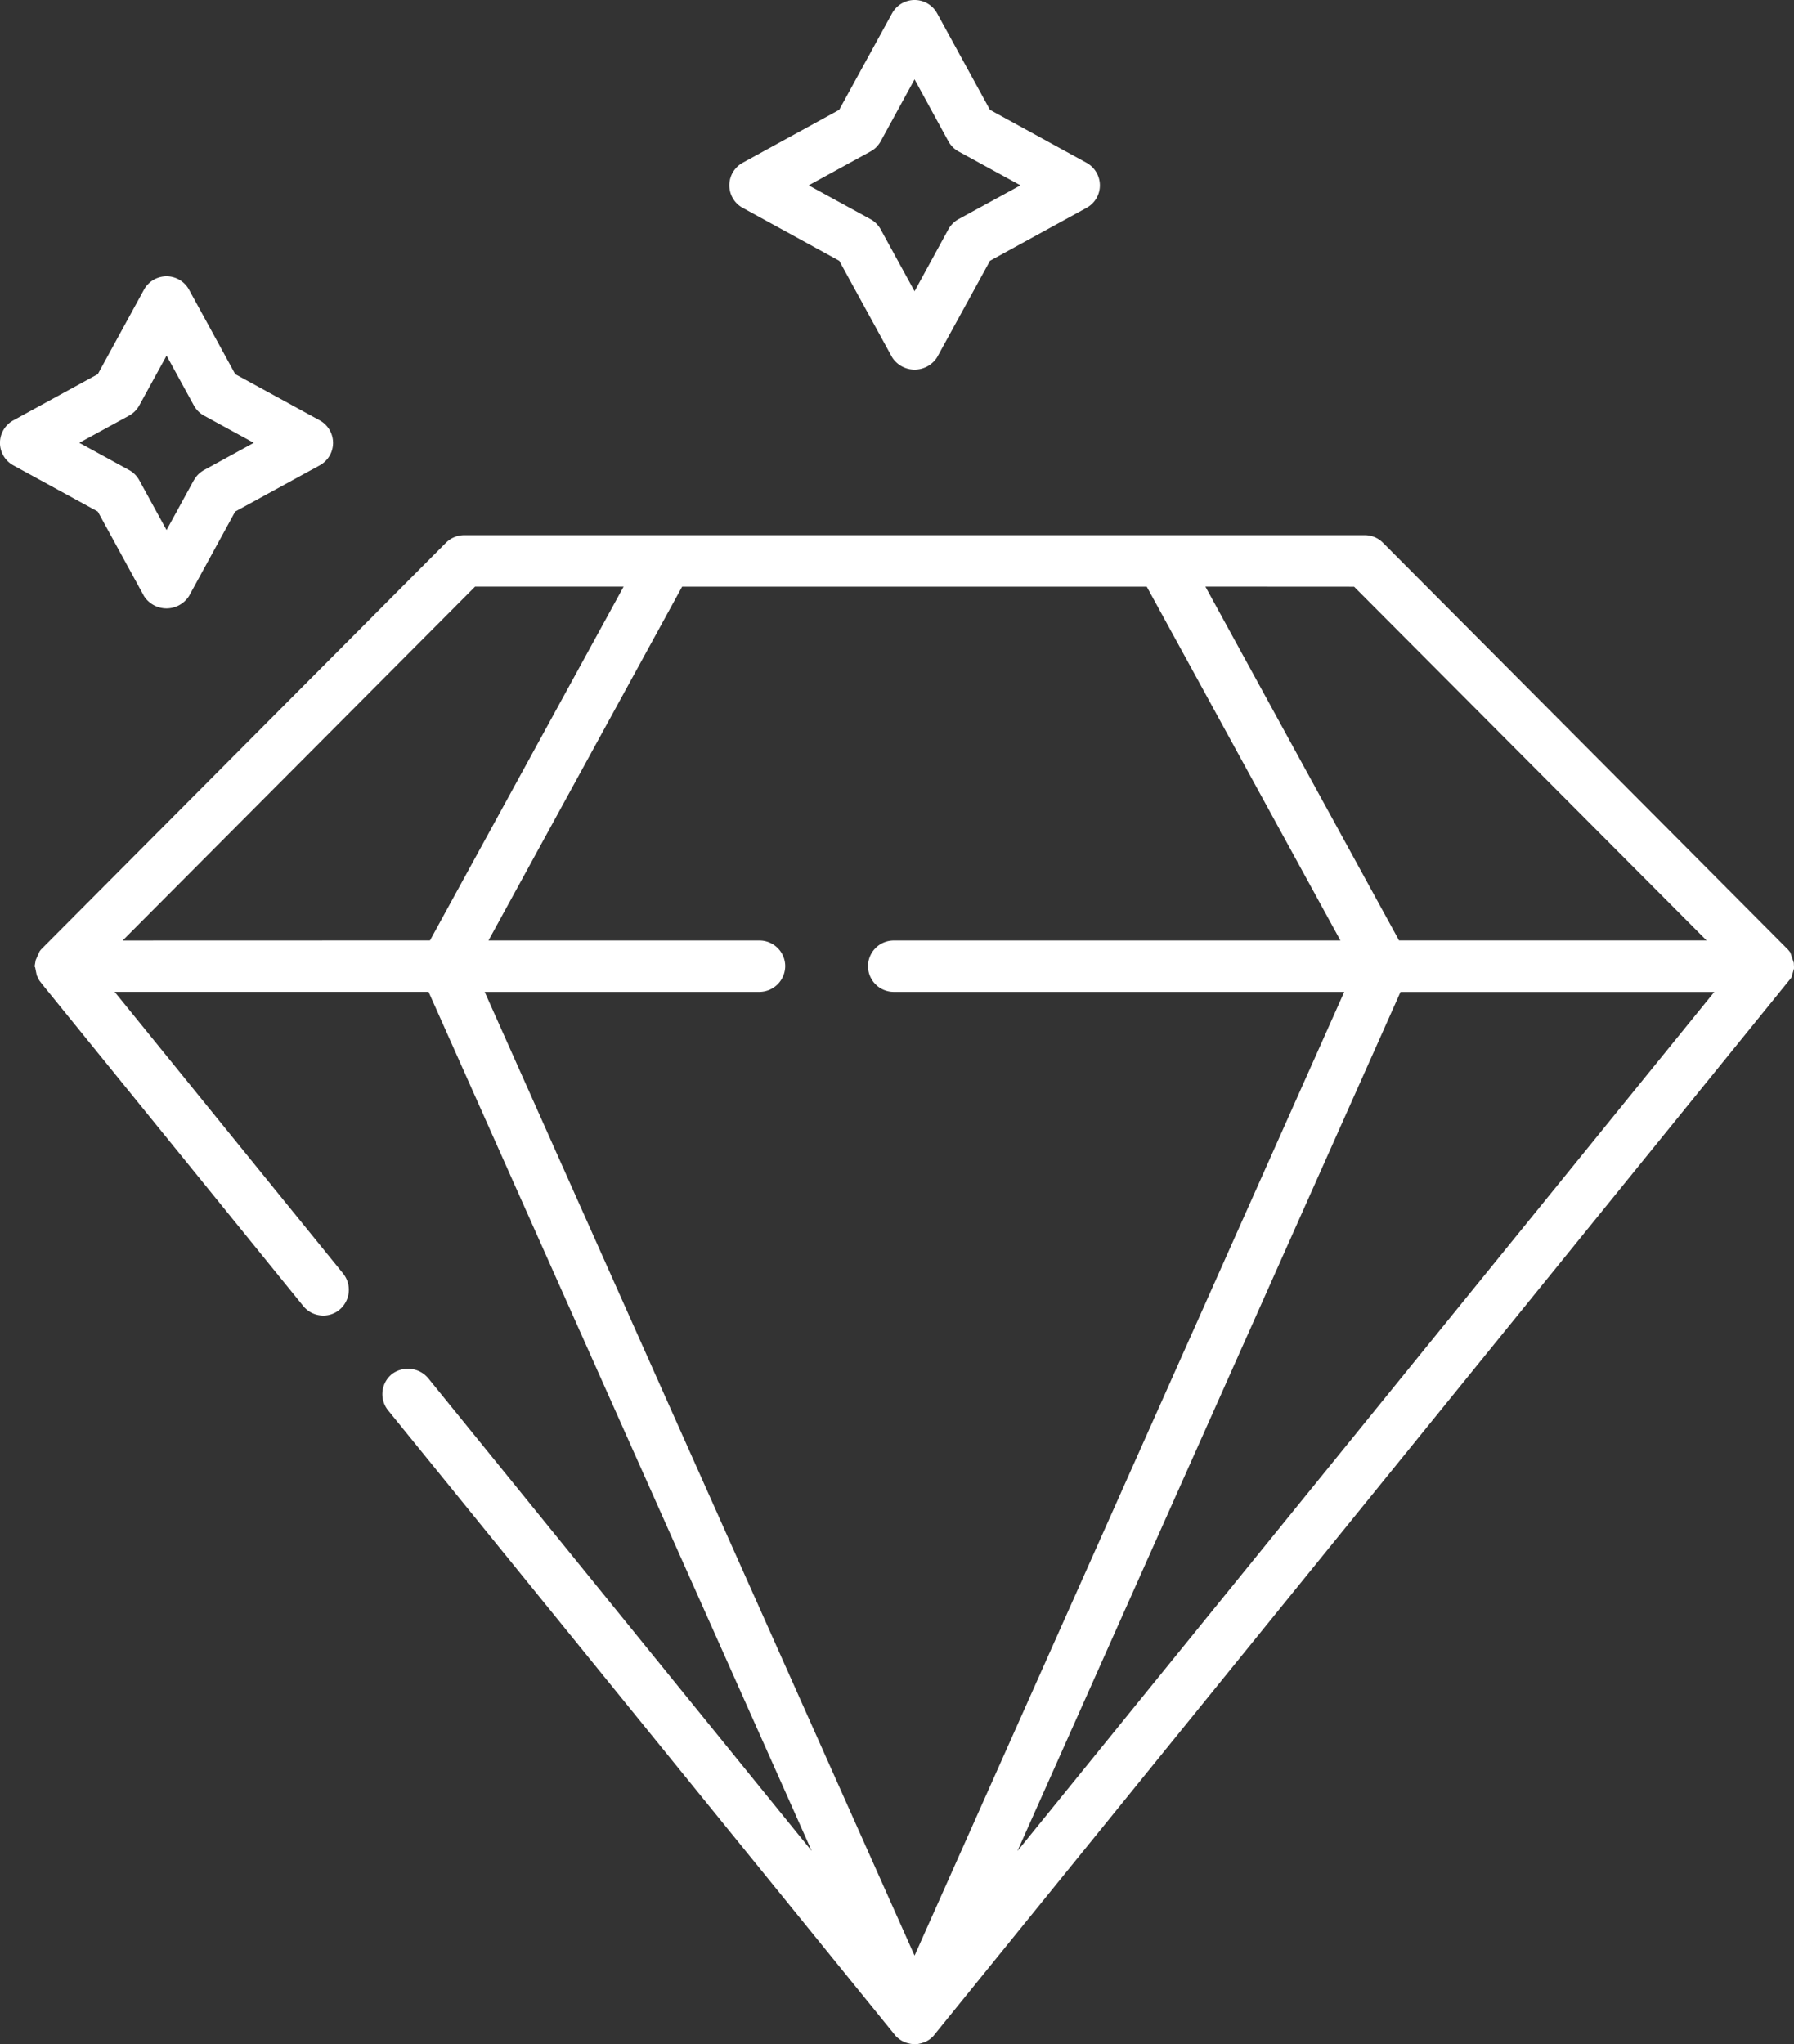
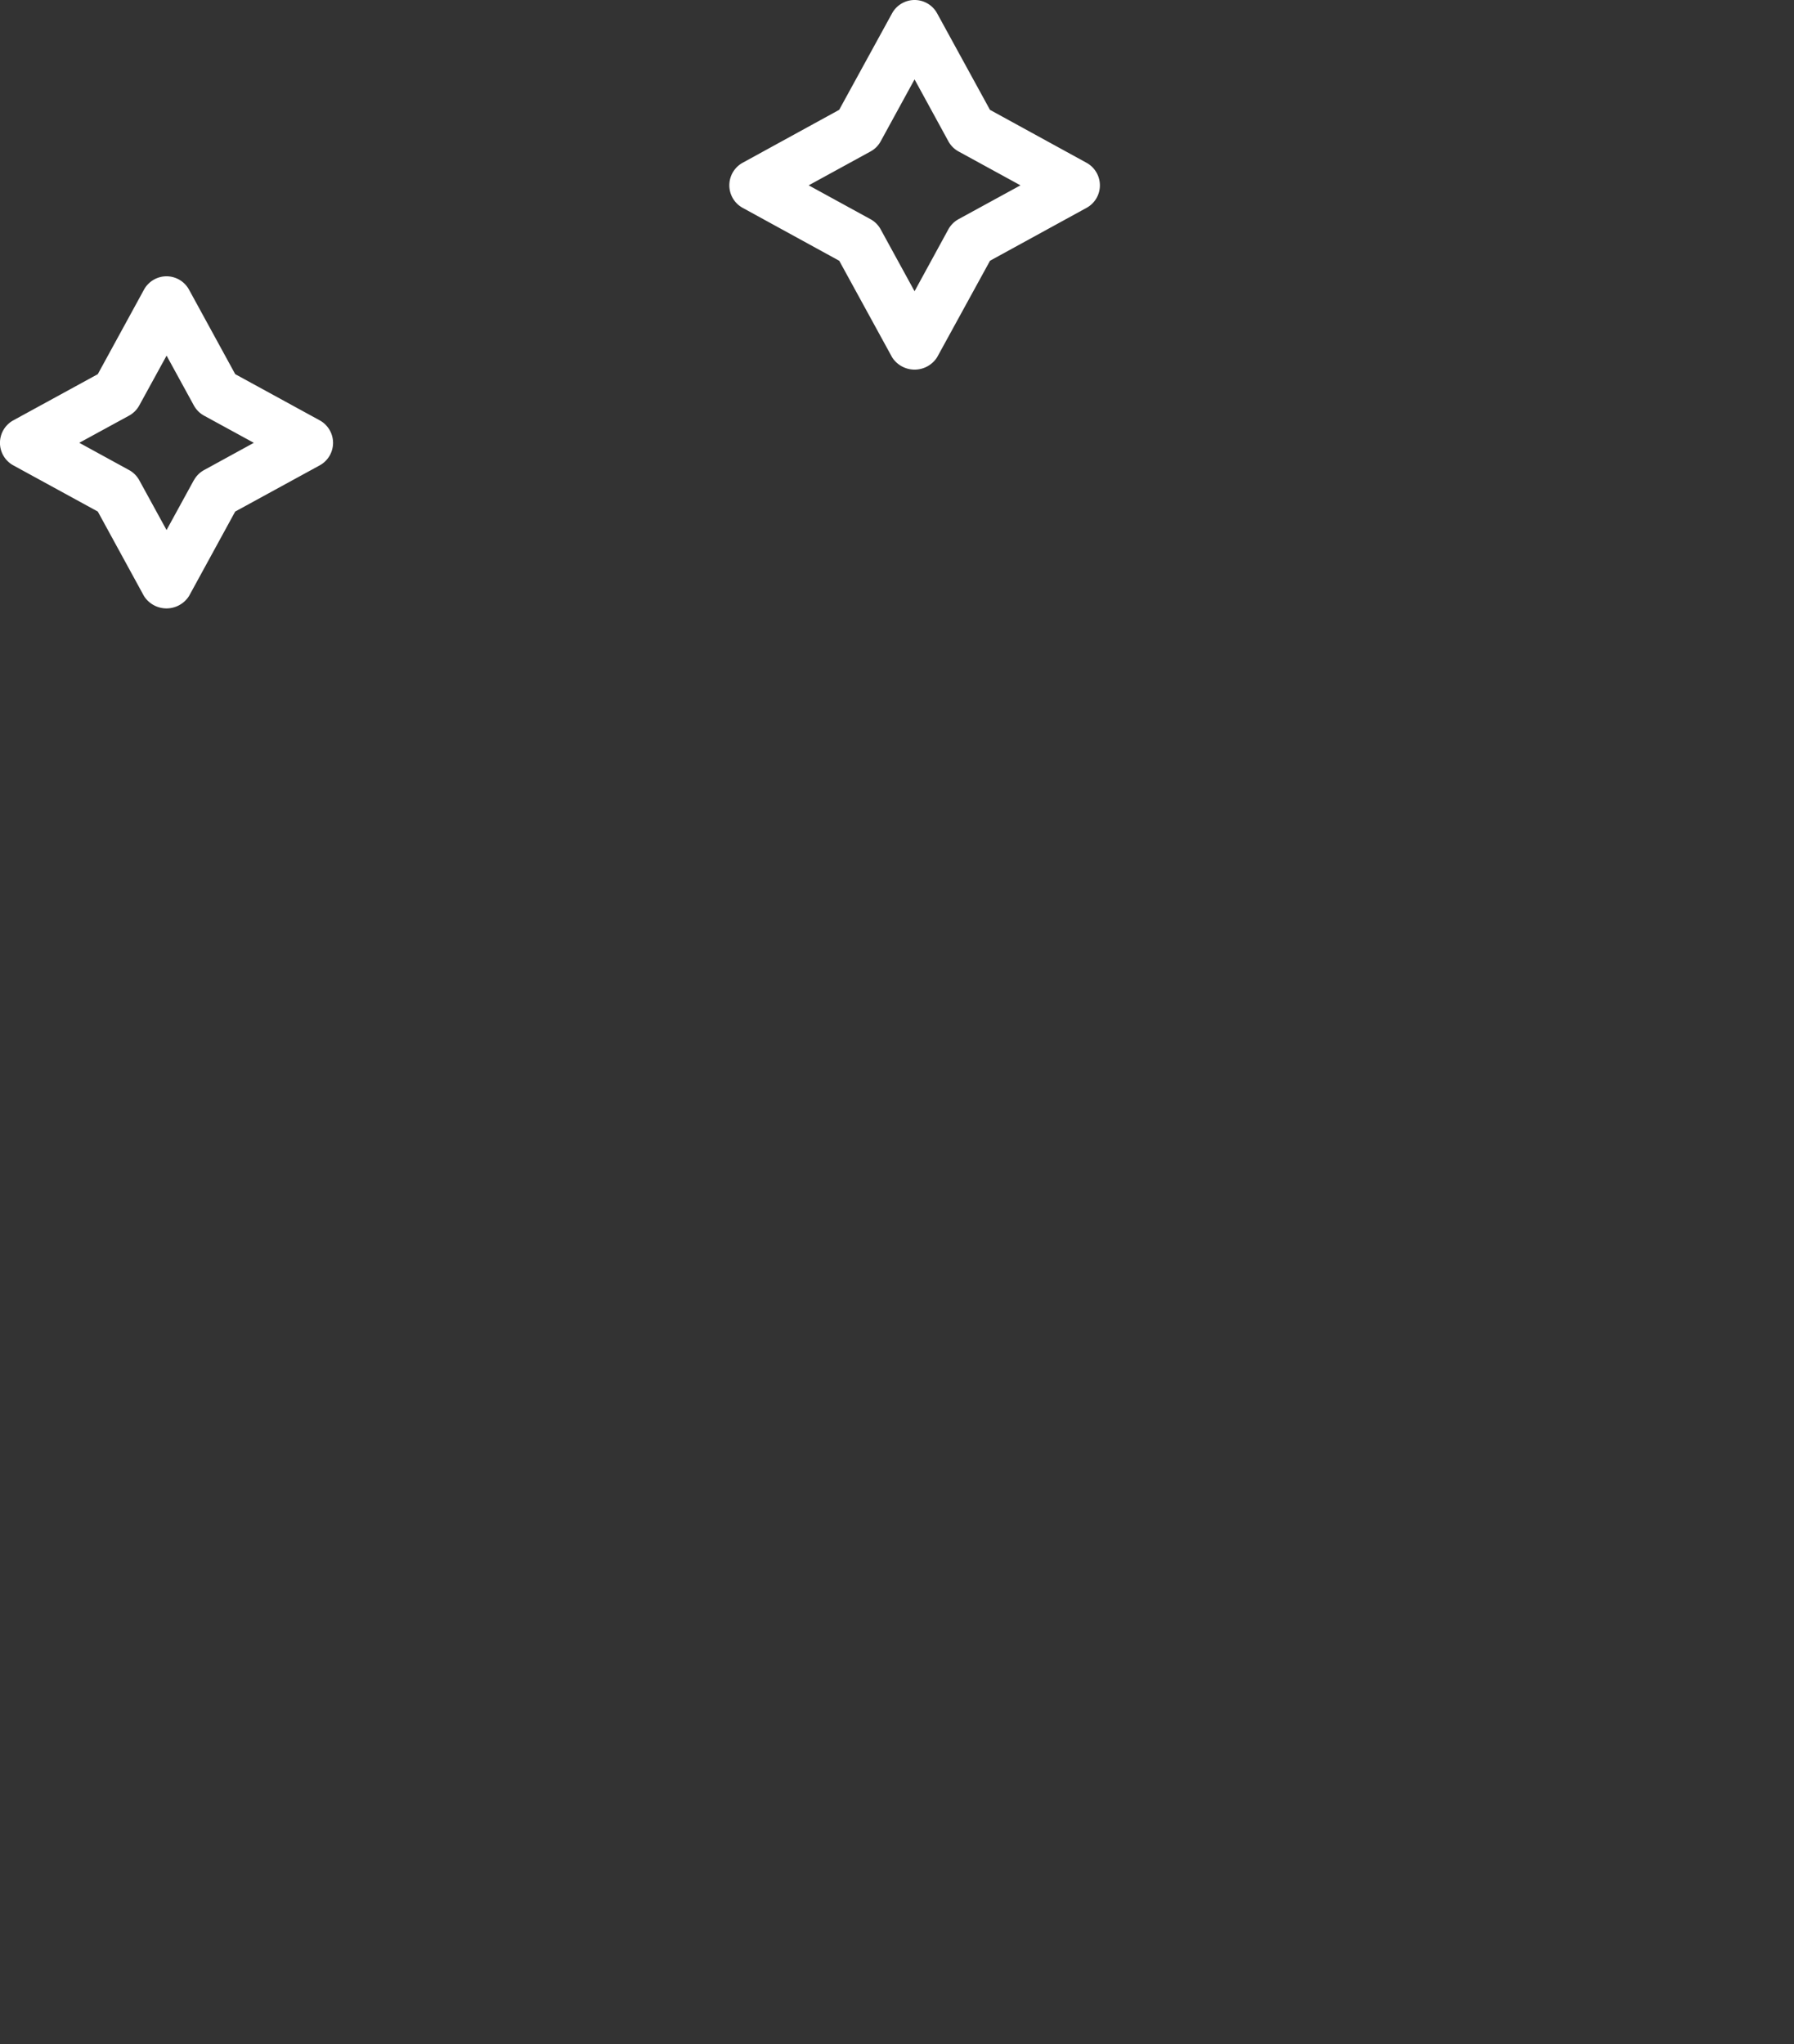
<svg xmlns="http://www.w3.org/2000/svg" width="62.183" height="70.85" viewBox="0 0 62.183 70.85">
  <rect x="0" y="0" width="62.183" height="70.85" fill="#333333" stroke="none" />
  <g id="Grupo_2051" data-name="Grupo 2051" transform="translate(0 0)">
-     <path id="Caminho_1120" data-name="Caminho 1120" d="M429.91-124.34l-.123-.362-.075-.094-14.04-14.1a.892.892,0,0,0-.636-.265H383.825a.9.9,0,0,0-.633.263l-14.028,14.088a.72.72,0,0,0-.06.078l-.134.3-.04.235.019,0,.058.291.089.178.121.156,9.027,11.125a.888.888,0,0,0,.6.326.871.871,0,0,0,.653-.193.9.9,0,0,0,.131-1.256l-7.92-9.763h10.881l13.28,29.773-13.3-16.393a.92.92,0,0,0-1.254-.13.893.893,0,0,0-.129,1.253l17.595,21.682c.017.017.036.038.059.057l.091.07a.885.885,0,0,0,.121.069,1.1,1.1,0,0,0,.114.045l.125.03a.91.91,0,0,0,.267.006l.1-.022a1.137,1.137,0,0,0,.137-.048.9.9,0,0,0,.122-.063.765.765,0,0,0,.094-.071.739.739,0,0,0,.075-.072l29.742-36.682.09-.317a.061.061,0,0,1,0-.026Zm-15.241-13.034,12.217,12.258-10.659,0-6.712-12.261Zm-42.684,12.261L384.2-137.376l5.149,0-6.711,12.26Zm27.449,35.181-14.9-33.4,9.527,0a.9.9,0,0,0,.89-.892.893.893,0,0,0-.89-.89h-9.395l6.711-12.261h16.106l6.712,12.261H398.711a.893.893,0,0,0-.89.892.893.893,0,0,0,.89.89h15.616l-.328.736ZM403-93.557l13.278-29.773h10.876Z" transform="translate(-367.734 157.708)" fill="#fff" />
    <path id="Caminho_1130" data-name="Caminho 1130" d="M410.063-154.1a.887.887,0,0,0,.465-.781.892.892,0,0,0-.464-.783l-3.346-1.834-1.831-3.343a.89.89,0,0,0-.781-.464.891.891,0,0,0-.782.463l-1.833,3.344-3.344,1.833a.891.891,0,0,0-.463.782.889.889,0,0,0,.463.782l3.347,1.834,1.831,3.343a.925.925,0,0,0,1.561,0l1.834-3.345Zm-4.789.746-1.17,2.143-1.174-2.144a.879.879,0,0,0-.354-.354l-2.142-1.173,2.143-1.173a.872.872,0,0,0,.353-.353l1.174-2.146,1.172,2.145a.888.888,0,0,0,.354.354l2.145,1.173-2.145,1.172A.9.9,0,0,0,405.274-153.354Z" transform="translate(-372.404 161.305)" fill="#fff" />
-     <path id="Caminho_1131" data-name="Caminho 1131" d="M378.583-143.32a.889.889,0,0,0,.464-.781.889.889,0,0,0-.464-.781l-2.927-1.6-1.6-2.926a.889.889,0,0,0-.781-.465.892.892,0,0,0-.782.464l-1.6,2.927-2.927,1.6a.889.889,0,0,0-.464.781.889.889,0,0,0,.464.781l2.927,1.6,1.6,2.927a.925.925,0,0,0,1.562,0l1.6-2.927Zm-4.362.515-.945,1.726-.945-1.725a.885.885,0,0,0-.354-.354l-1.726-.945,1.727-.942a.891.891,0,0,0,.353-.354l.946-1.725.944,1.724a.894.894,0,0,0,.354.356l1.726.942-1.726.945A.884.884,0,0,0,374.221-142.8Z" transform="translate(-367.503 159.449)" fill="#fff" />
+     <path id="Caminho_1131" data-name="Caminho 1131" d="M378.583-143.32a.889.889,0,0,0,.464-.781.889.889,0,0,0-.464-.781l-2.927-1.6-1.6-2.926a.889.889,0,0,0-.781-.465.892.892,0,0,0-.782.464l-1.6,2.927-2.927,1.6a.889.889,0,0,0-.464.781.889.889,0,0,0,.464.781l2.927,1.6,1.6,2.927a.925.925,0,0,0,1.562,0l1.6-2.927Zm-4.362.515-.945,1.726-.945-1.725a.885.885,0,0,0-.354-.354l-1.726-.945,1.727-.942a.891.891,0,0,0,.353-.354l.946-1.725.944,1.724a.894.894,0,0,0,.354.356l1.726.942-1.726.945A.884.884,0,0,0,374.221-142.8" transform="translate(-367.503 159.449)" fill="#fff" />
  </g>
</svg>